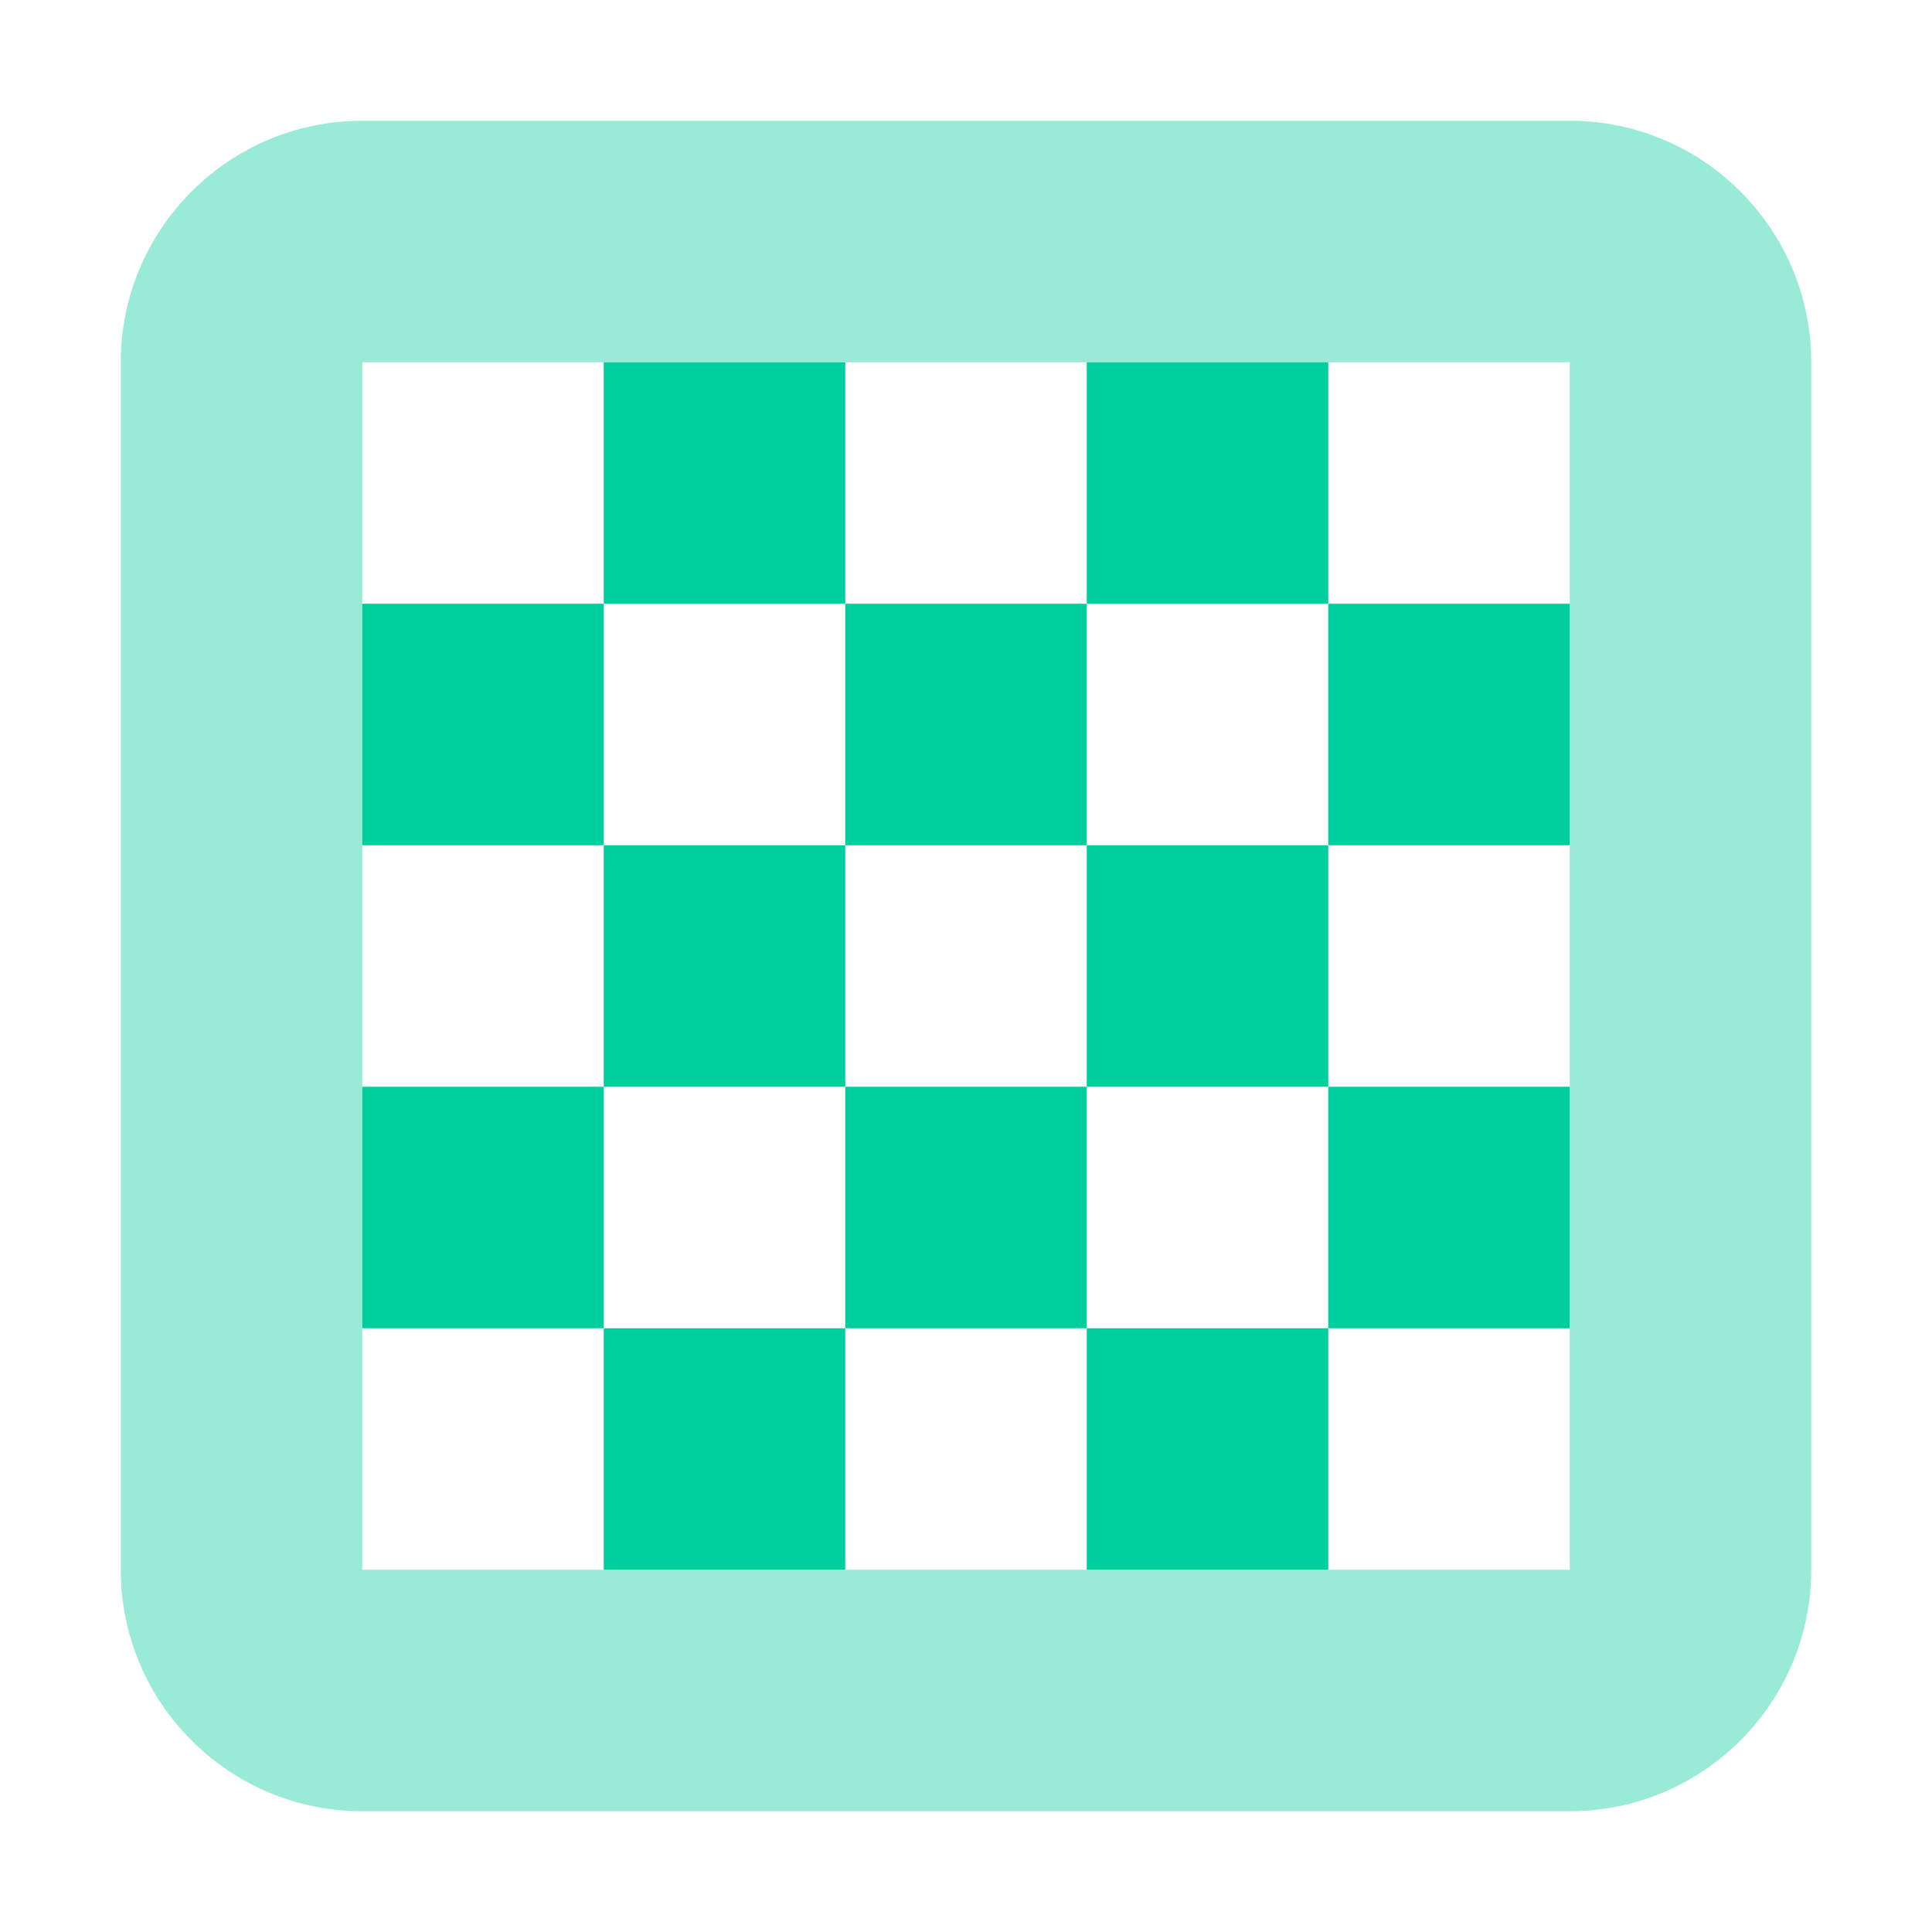
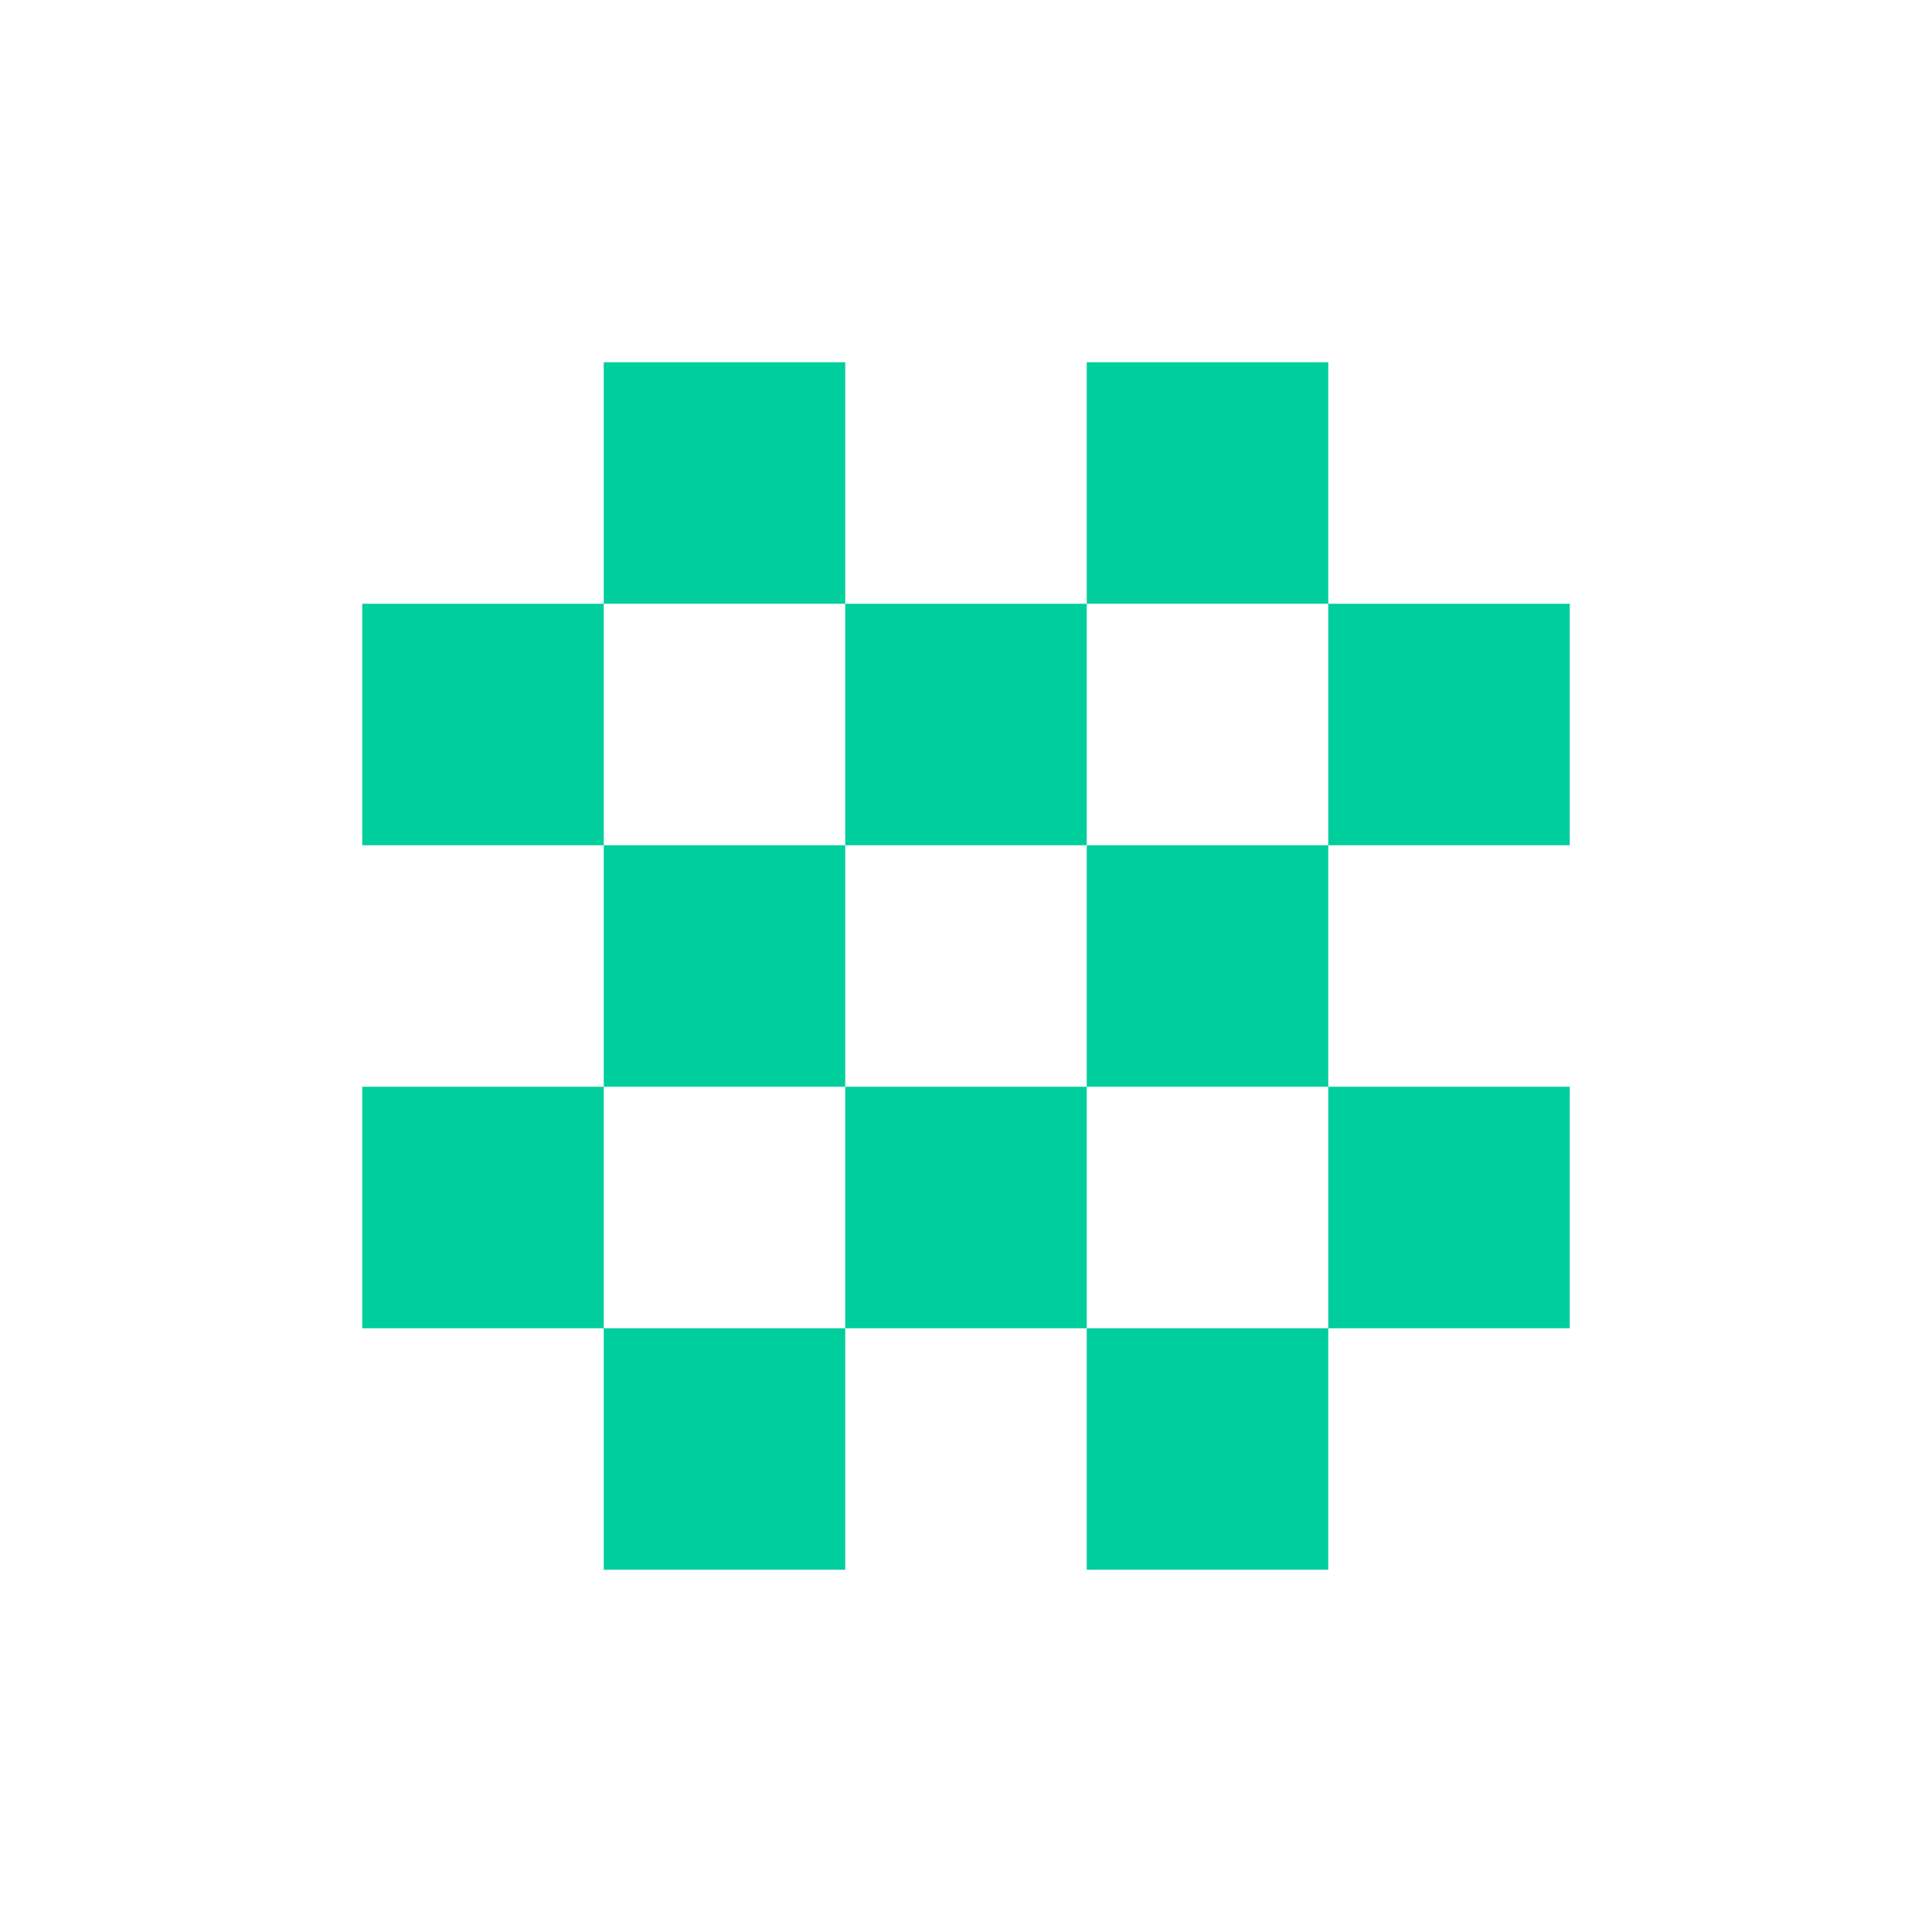
<svg xmlns="http://www.w3.org/2000/svg" id="Layer_1" viewBox="0 0 512 512">
  <defs>
    <style>
      .cls-1, .cls-2 {
        fill: #00ce9d;
      }

      .cls-2 {
        isolation: isolate;
        opacity: .4;
      }
    </style>
  </defs>
-   <path class="cls-2" d="M96,32c-35.3,0-64,28.7-64,64v320c0,35.3,28.7,64,64,64h320c35.3,0,64-28.7,64-64V96c0-35.3-28.7-64-64-64H96ZM416,96v320H96V96h320Z" />
  <path class="cls-1" d="M224,96h-64v64h-64v64h64v64h-64v64h64v64h64v-64h64v64h64v-64h64v-64h-64v-64h64v-64h-64v-64h-64v64h-64v-64ZM224,224h-64v-64h64v64ZM288,224v64h64v64h-64v-64h-64v64h-64v-64h64v-64h64ZM288,224v-64h64v64h-64Z" />
</svg>